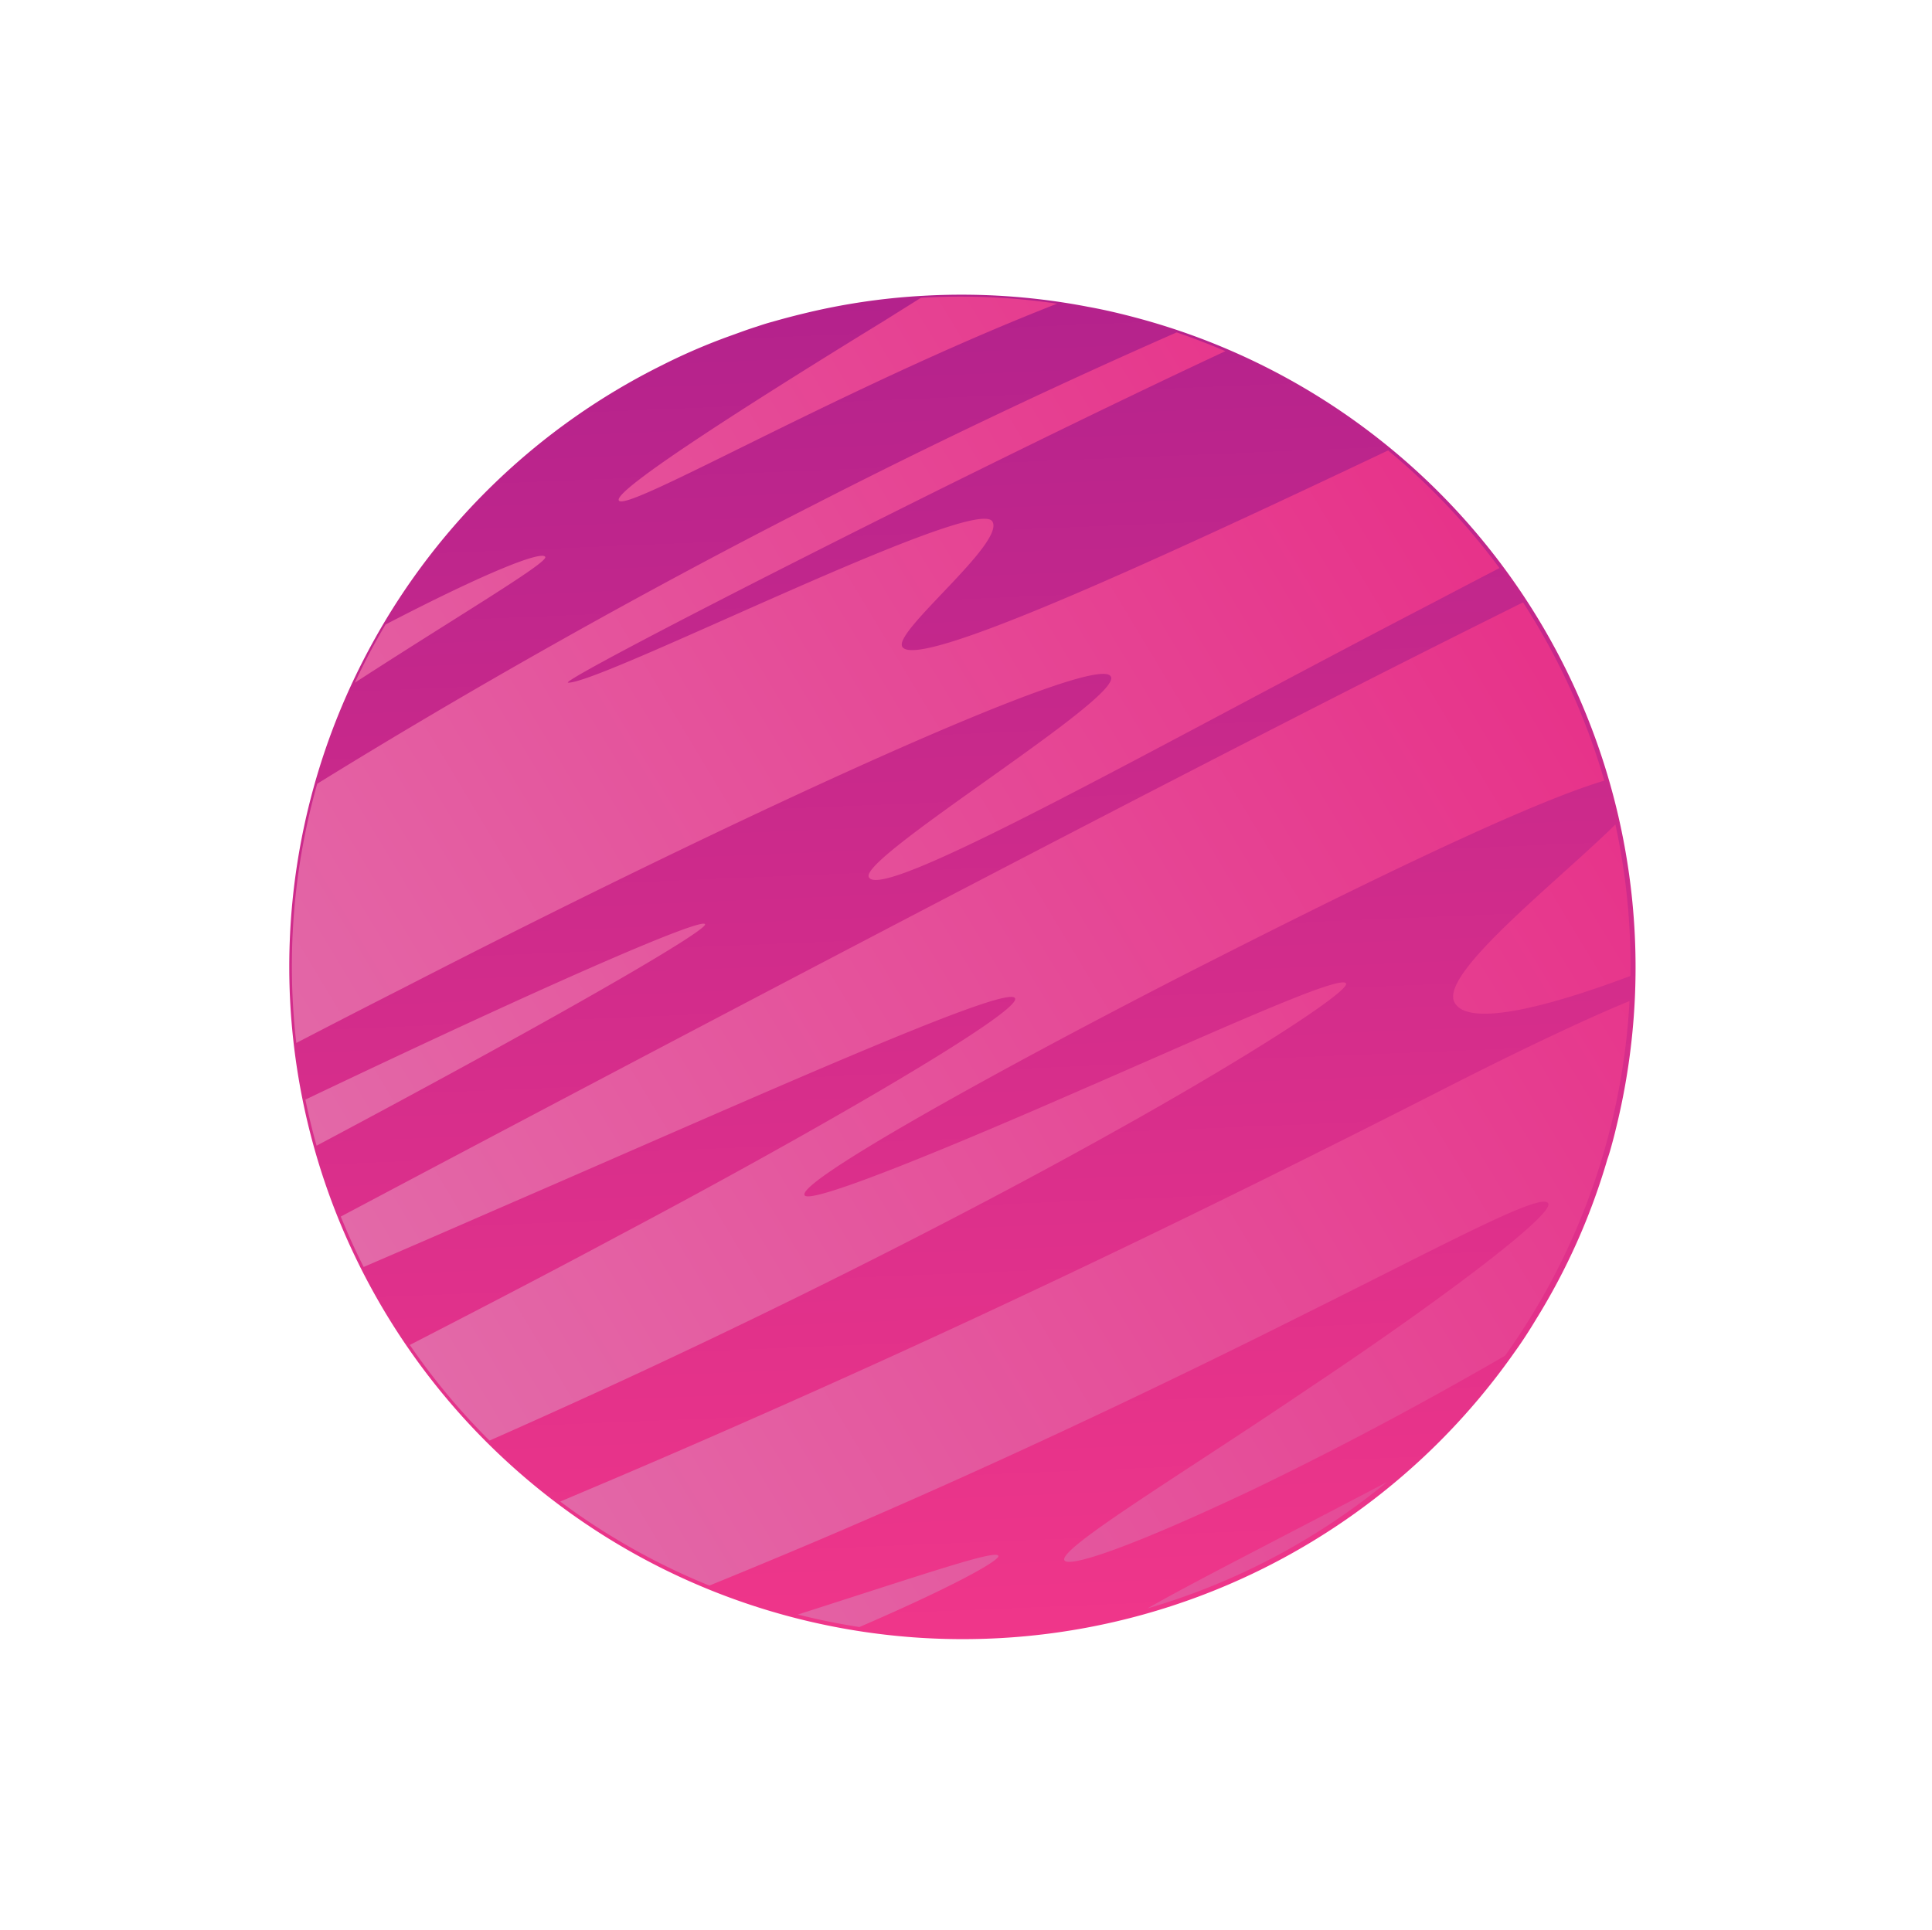
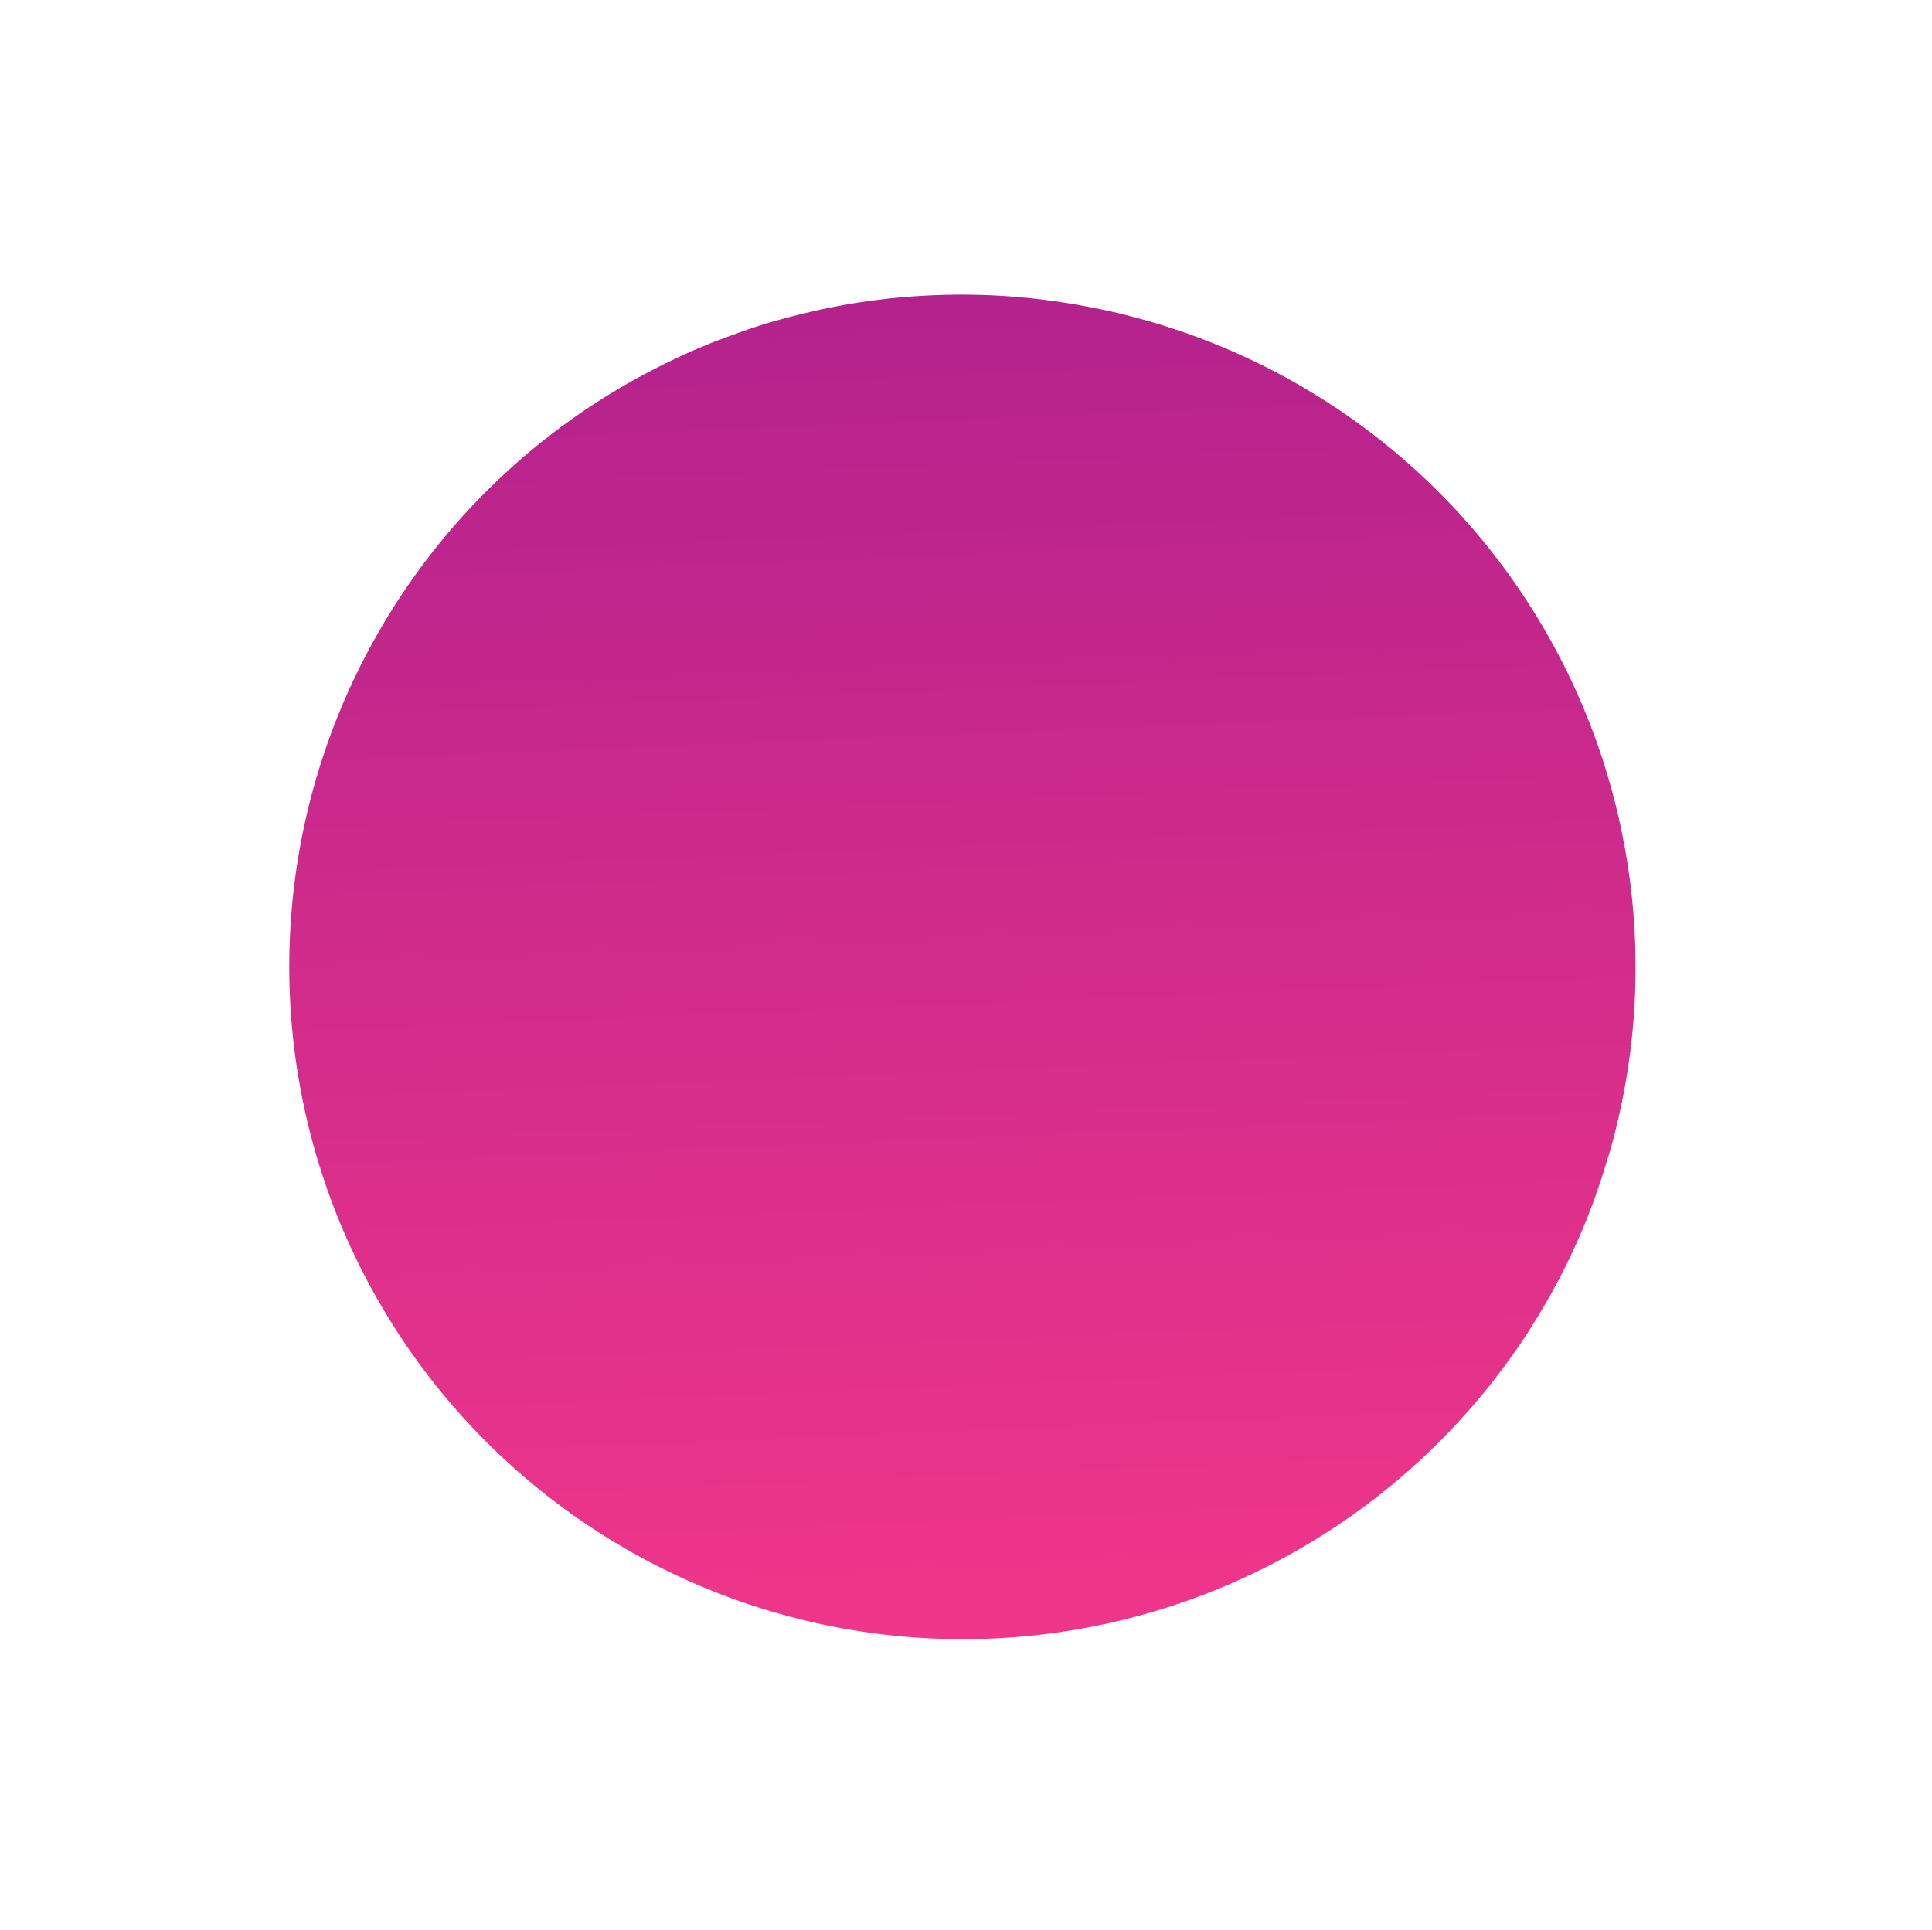
<svg xmlns="http://www.w3.org/2000/svg" width="399.15" height="398.874" viewBox="0 0 399.15 398.874">
  <defs>
    <linearGradient id="linear-gradient" x1="0.977" y1="0.353" x2="0.031" y2="0.658" gradientUnits="objectBoundingBox">
      <stop offset="0" stop-color="#f0368a" />
      <stop offset="1" stop-color="#b4228c" />
    </linearGradient>
    <filter id="Path_1944" x="0" y="0" width="399.15" height="398.874" filterUnits="userSpaceOnUse">
      <feOffset dx="1" input="SourceAlpha" />
      <feGaussianBlur stdDeviation="10" result="blur" />
      <feFlood flood-color="#66a0fd" />
      <feComposite operator="in" in2="blur" />
      <feComposite in="SourceGraphic" />
    </filter>
    <linearGradient id="linear-gradient-2" x1="0.955" y1="0.308" x2="0.106" y2="0.818" gradientUnits="objectBoundingBox">
      <stop offset="0" stop-color="#e7338a" />
      <stop offset="1" stop-color="#e369a8" />
    </linearGradient>
  </defs>
  <g id="Group_2872" data-name="Group 2872" transform="translate(51.176 -2563.831)">
    <g transform="matrix(1, 0, 0, 1, -51.18, 2563.83)" filter="url(#Path_1944)">
      <path id="Path_1944-2" data-name="Path 1944" d="M135.692.035A138.326,138.326,0,0,0,0,138.463c0,3.428.106,6.893.389,10.251a137.12,137.12,0,0,0,6.6,33.37A134.466,134.466,0,0,0,16.9,204.92q1.587,2.916,3.282,5.727c.564.99,1.164,1.909,1.8,2.863,1.023,1.626,2.153,3.182,3.247,4.772a124.087,124.087,0,0,0,9.529,12.055,137.842,137.842,0,0,0,70.44,42.631,138.158,138.158,0,0,0,121.153-27.643c1.235-1.026,2.47-2.086,3.67-3.147A138.629,138.629,0,0,0,185.452,8.272c-2.5-.955-5.046-1.768-7.623-2.51A133.247,133.247,0,0,0,142.186.105C140.915,0,139.645,0,138.3,0c-.883,0-1.764,0-2.612.035" transform="matrix(-0.26, 0.97, -0.97, -0.26, 368.15, 101.69)" fill="url(#linear-gradient)" />
    </g>
-     <path id="Path_1943" data-name="Path 1943" d="M226.318,244.956A139.435,139.435,0,0,1,176.8,271.1c8.663-5.009,25.557-13.545,49.522-26.144m14.055-82.4c-24.184,12.348-56.577,28.538-89.331,43.9-32.727,15.416-65.815,30-90.77,40.526-1.645.7-3.23,1.368-4.8,2.031a138.63,138.63,0,0,0,30.808,17.365q6.156-2.5,12.31-5.073c40.809-16.938,80.854-36.076,110.56-50.986,29.777-14.81,49.215-25.393,50.447-22.91,1.237,2.41-23.667,21.024-49.347,38.119-25.555,17.339-51.887,33.16-50.621,35.619.815,1.55,12.836-2.238,38.9-14.58,13.548-6.537,30.941-15.419,52.133-27.682a138.881,138.881,0,0,0,25.722-73.294c-8.038,3.272-21.137,9.42-36.012,16.97M240.2,145.8c2.455,4.952,17.191,1.812,36.374-5.4a137.24,137.24,0,0,0-3.1-31.3c-12.155,11.967-36.247,30.744-33.271,36.7M85.39,129.706c-.58-1.362-28.536,10.492-82.563,36.247q.979,4.777,2.311,9.525c48.1-25.571,80.9-44.483,80.252-45.772m60.6,130.524c-.562-1.278-14.174,3.409-41.425,12.132q6.287,1.586,12.718,2.585c19.691-8.5,29.12-13.843,28.707-14.718M23.444,142.685c70.328-36.183,143.437-69.571,145.8-64.117,2.3,4.48-52.124,37.414-50.01,41.414,2.609,5.358,59.648-27.163,116.894-56.876q6.706-3.532,13.388-6.991a137.207,137.207,0,0,0-23-24.312C175.03,56.247,128.8,77.277,126.13,72.343c-1.774-3.212,21.239-21.374,18.641-25.836C141.45,40.736,64.2,79.886,57.126,79.794c-2.919-.038,83.441-44.076,135.774-68.507q-4.961-2.13-10.072-3.875c-24.044,10.568-49.672,22.67-74.94,35.617C71.122,61.735,35.148,82.2,5.271,100.682A138.06,138.06,0,0,0,.949,154.249c7.416-3.852,14.936-7.723,22.495-11.563M13.046,79.8C34.173,66.1,52.986,55.01,52.381,53.811c-.656-1.334-11.884,2.991-33,13.968q-3.467,5.86-6.339,12.023M247.573,66.6C212.617,84.03,165.956,108.17,119.436,132.51c-38.825,20.316-77.542,40.766-109.3,57.614q1.345,3.317,2.873,6.6c.6,1.287,1.223,2.555,1.857,3.815,8.9-3.831,18.08-7.813,27.271-11.832,52.824-22.893,105.917-46.876,107.3-43.689,1.383,2.7-39.782,26.728-81.444,48.809-15.171,8.146-30.394,16.026-43.595,22.828a137.28,137.28,0,0,0,16.469,19.761q7.356-3.25,14.724-6.589c41.793-18.872,83-39.764,113.27-56.669,30.317-16.848,49.691-29.708,48.965-31.2-.957-2.066-28.159,10.468-55.674,22.39-27.465,12.019-55.245,23.427-56.2,21.354-1.384-2.8,37.464-24.5,76.907-44.789,30.823-15.725,70.726-35.648,88.322-40.872A139.252,139.252,0,0,0,254.393,63.2c-2.222,1.1-4.49,2.235-6.82,3.4M121.943,5.3C94.1,22.407,66.452,40.05,67.577,42.136c1.382,2.675,44.882-22.683,89.652-40.309.3-.121.6-.24.9-.361A137.8,137.8,0,0,0,130,.258q-4.007,2.51-8.053,5.044" transform="translate(9.092 2625.109)" fill="url(#linear-gradient-2)" />
  </g>
</svg>